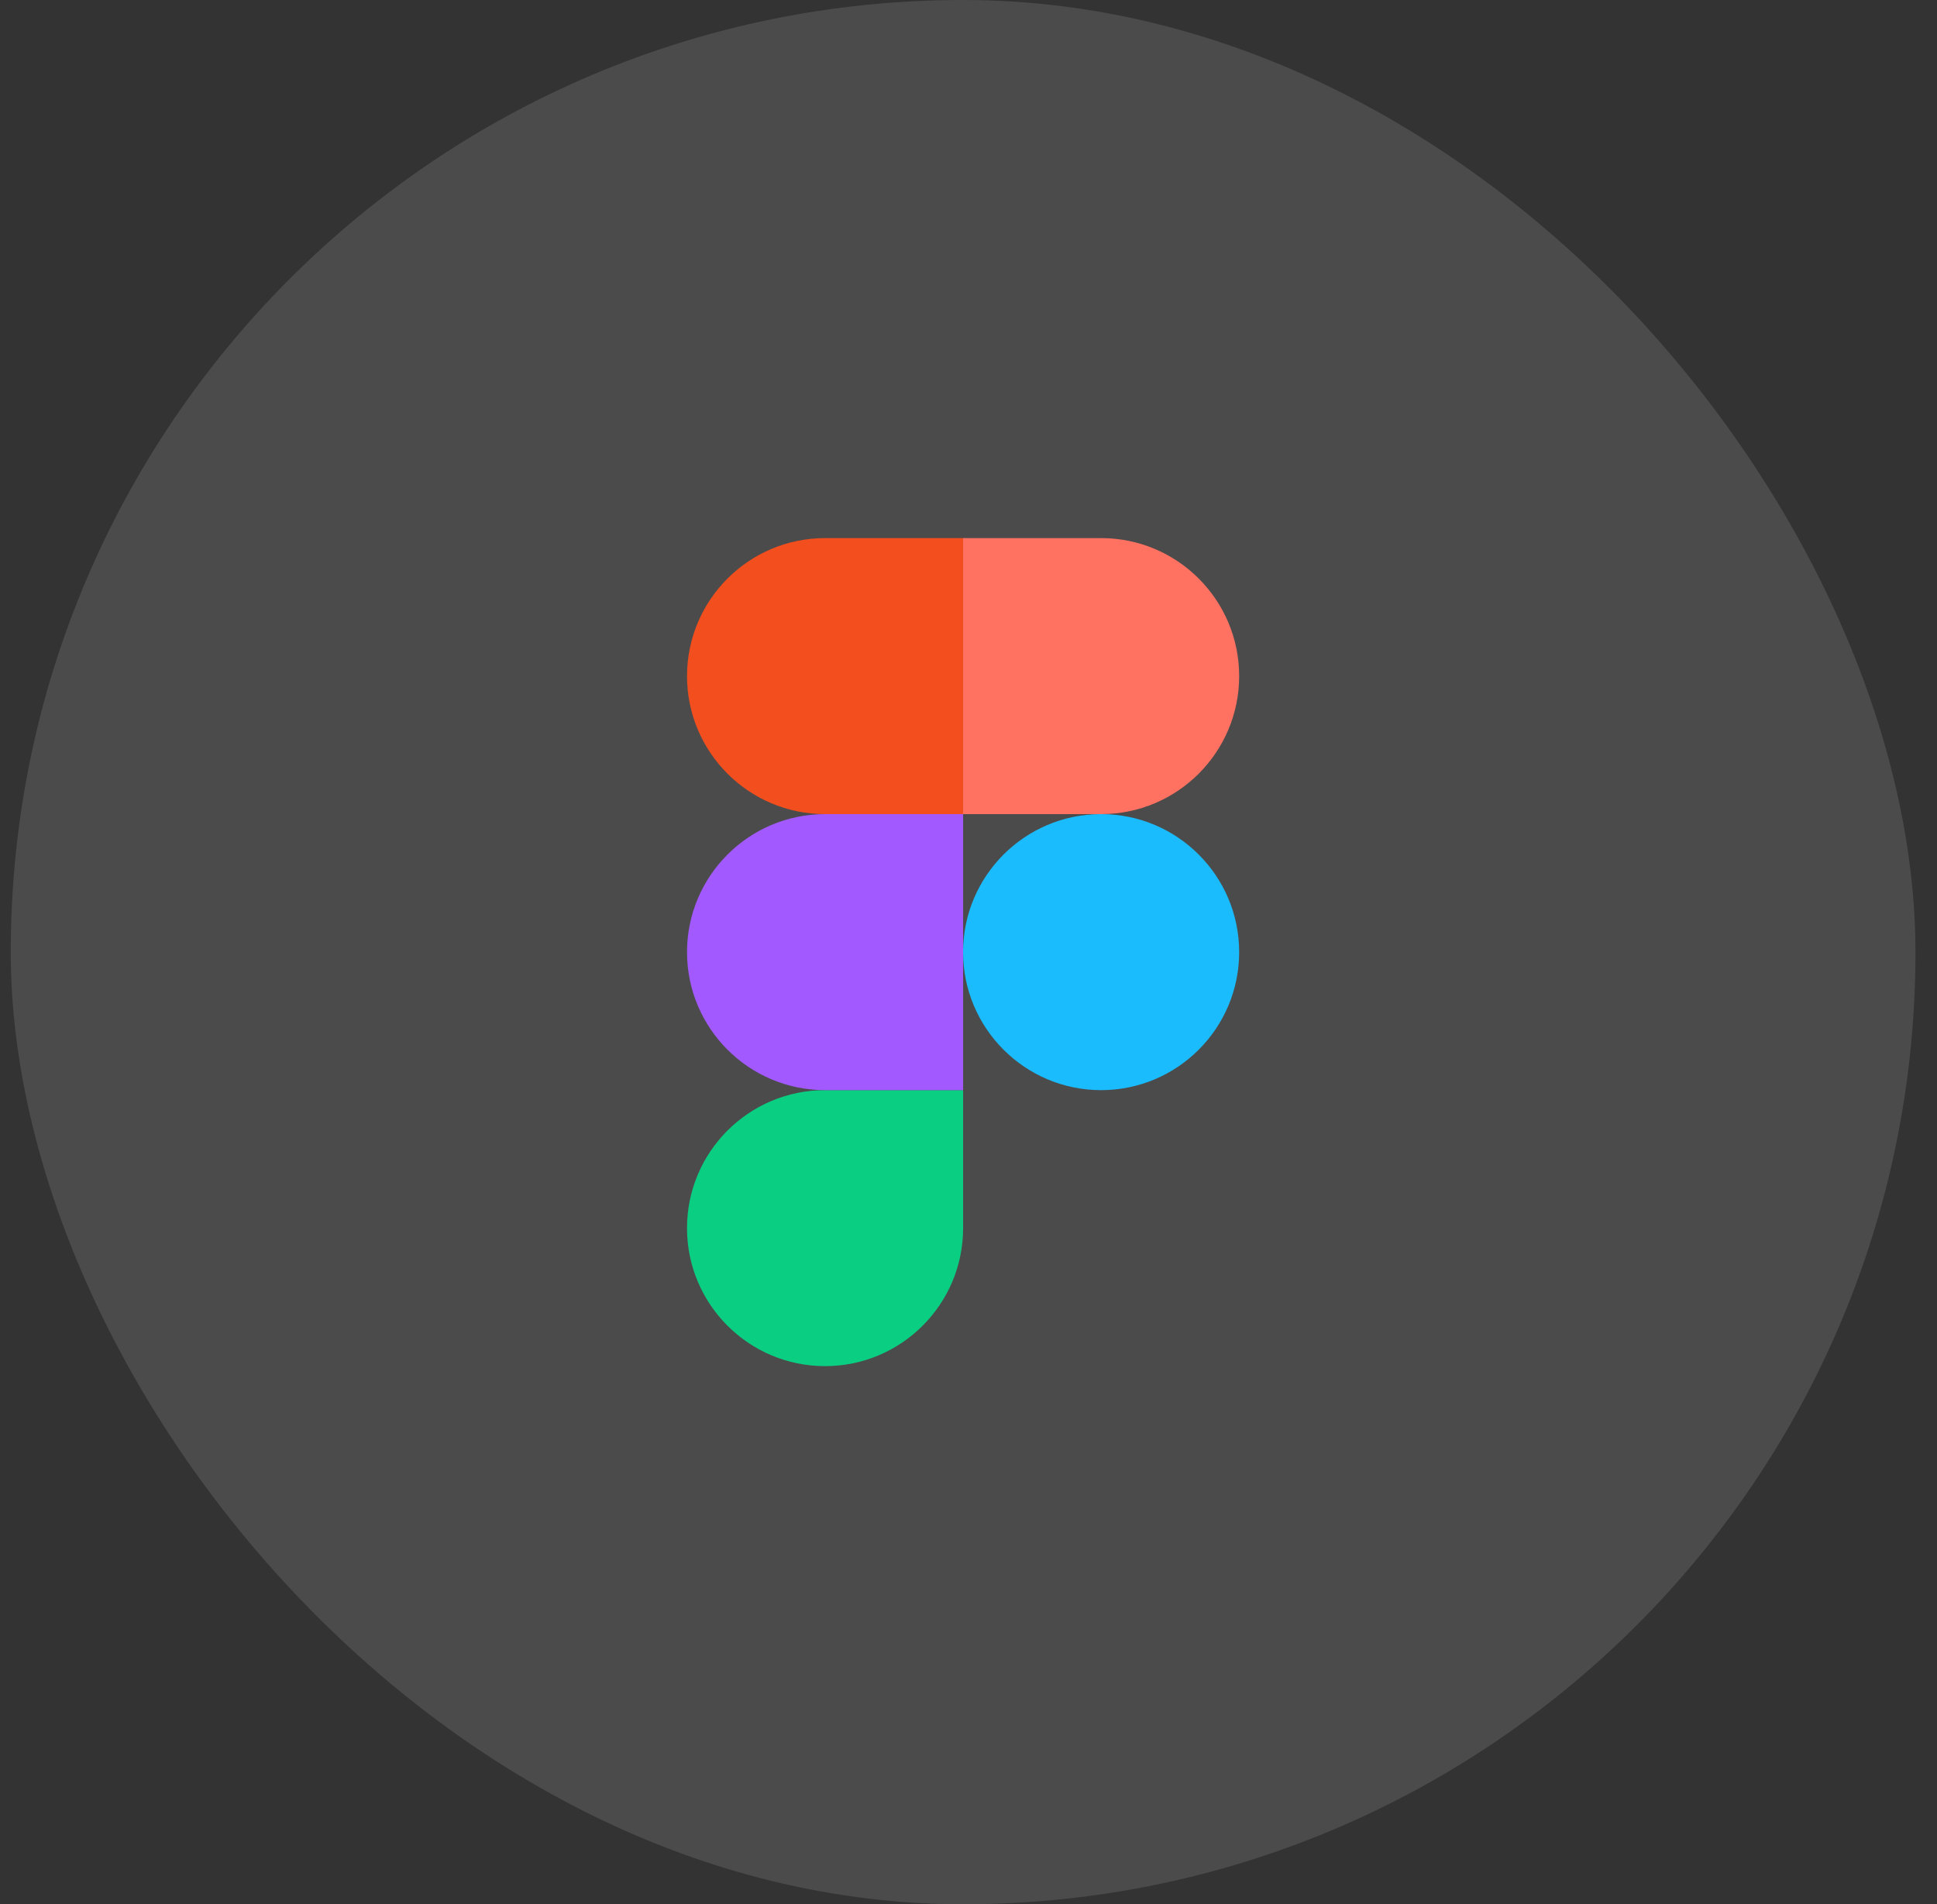
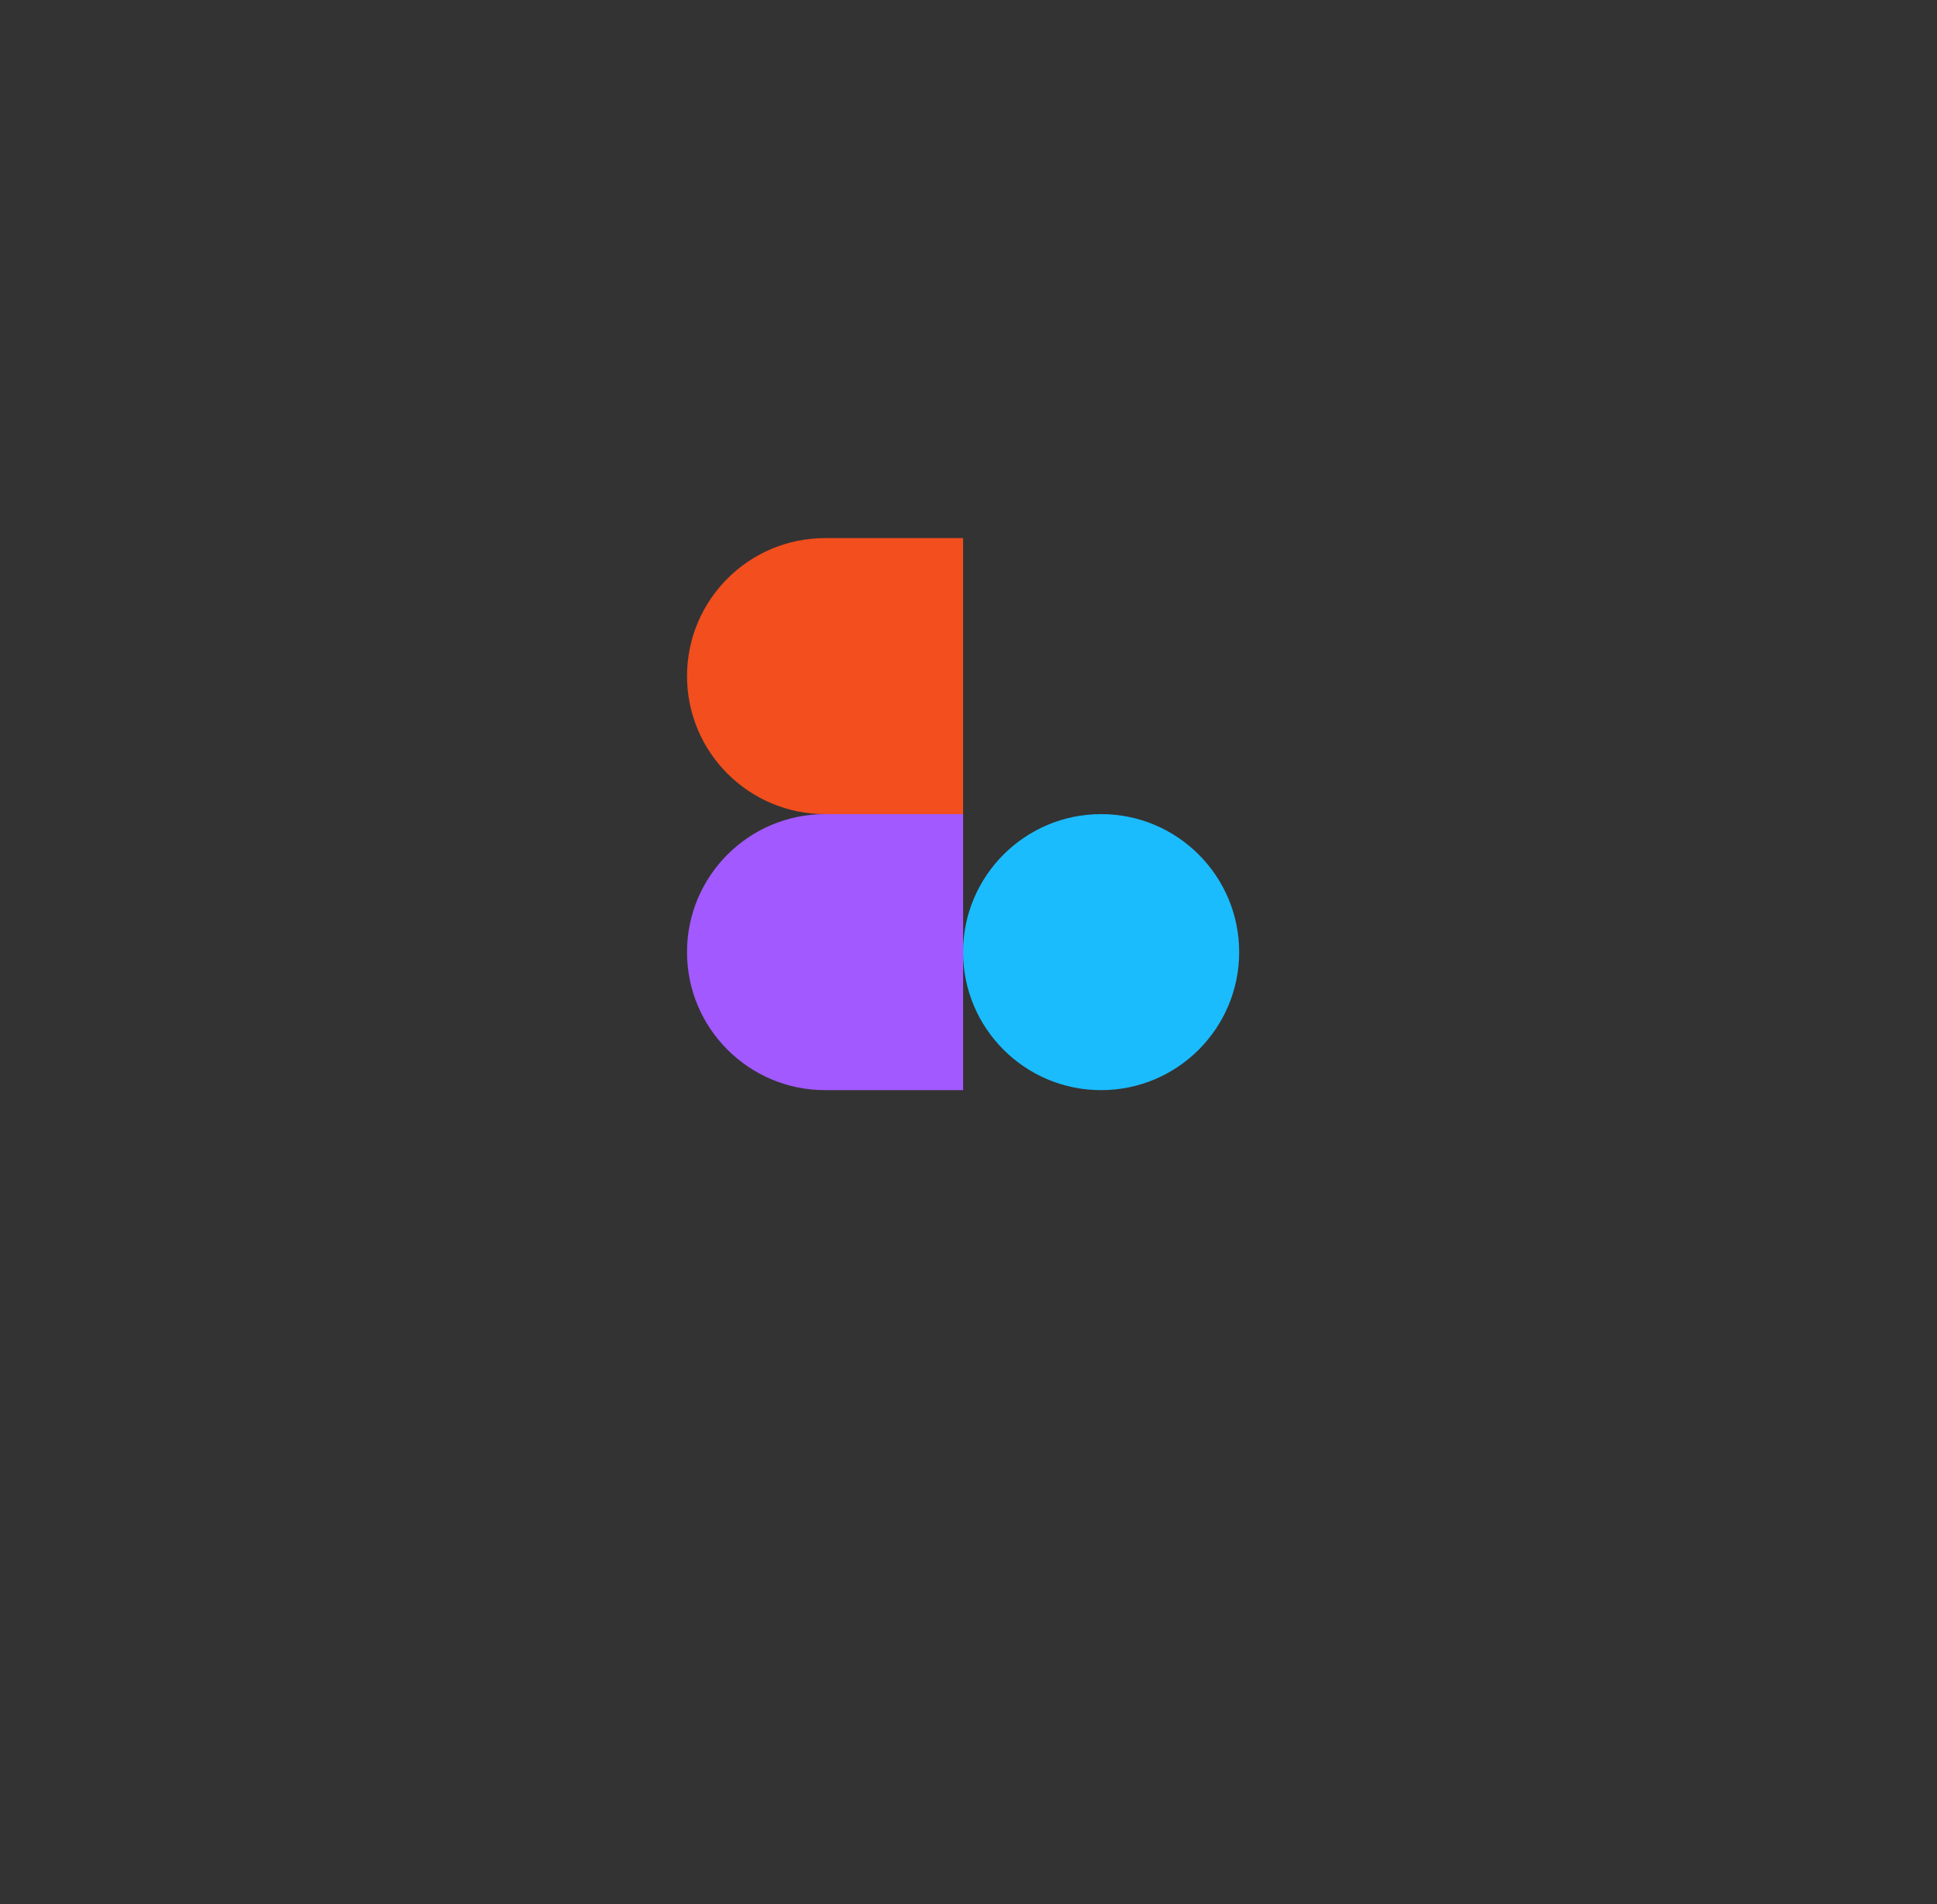
<svg xmlns="http://www.w3.org/2000/svg" width="60" height="59" viewBox="0 0 60 59" fill="none">
  <rect x="0" y="0" width="60" height="59" fill="#333333" stroke="none" />
-   <rect x="0.333" width="59" height="59" rx="29.5" fill="white" fill-opacity="0.12" />
  <g clip-path="url(#clip0_741_2080)">
-     <path d="M25.557 42.327C27.917 42.327 29.833 40.412 29.833 38.051V33.776H25.557C23.197 33.776 21.281 35.691 21.281 38.051C21.281 40.412 23.197 42.327 25.557 42.327Z" fill="#0ACF83" />
    <path d="M21.281 29.5C21.281 27.14 23.197 25.224 25.557 25.224H29.833V33.776H25.557C23.197 33.776 21.281 31.86 21.281 29.5Z" fill="#A259FF" />
    <path d="M21.281 20.948C21.281 18.588 23.197 16.672 25.557 16.672H29.833V25.224H25.557C23.197 25.224 21.281 23.308 21.281 20.948Z" fill="#F24E1E" />
-     <path d="M29.832 16.672H34.108C36.469 16.672 38.384 18.588 38.384 20.948C38.384 23.308 36.469 25.224 34.108 25.224H29.832V16.672Z" fill="#FF7262" />
    <path d="M38.384 29.5C38.384 31.86 36.469 33.776 34.108 33.776C31.748 33.776 29.832 31.86 29.832 29.5C29.832 27.14 31.748 25.224 34.108 25.224C36.469 25.224 38.384 27.14 38.384 29.5Z" fill="#1ABCFE" />
  </g>
  <defs>
    <clipPath id="clip0_741_2080">
      <rect width="17.103" height="25.655" fill="white" transform="translate(21.281 16.672)" />
    </clipPath>
  </defs>
</svg>